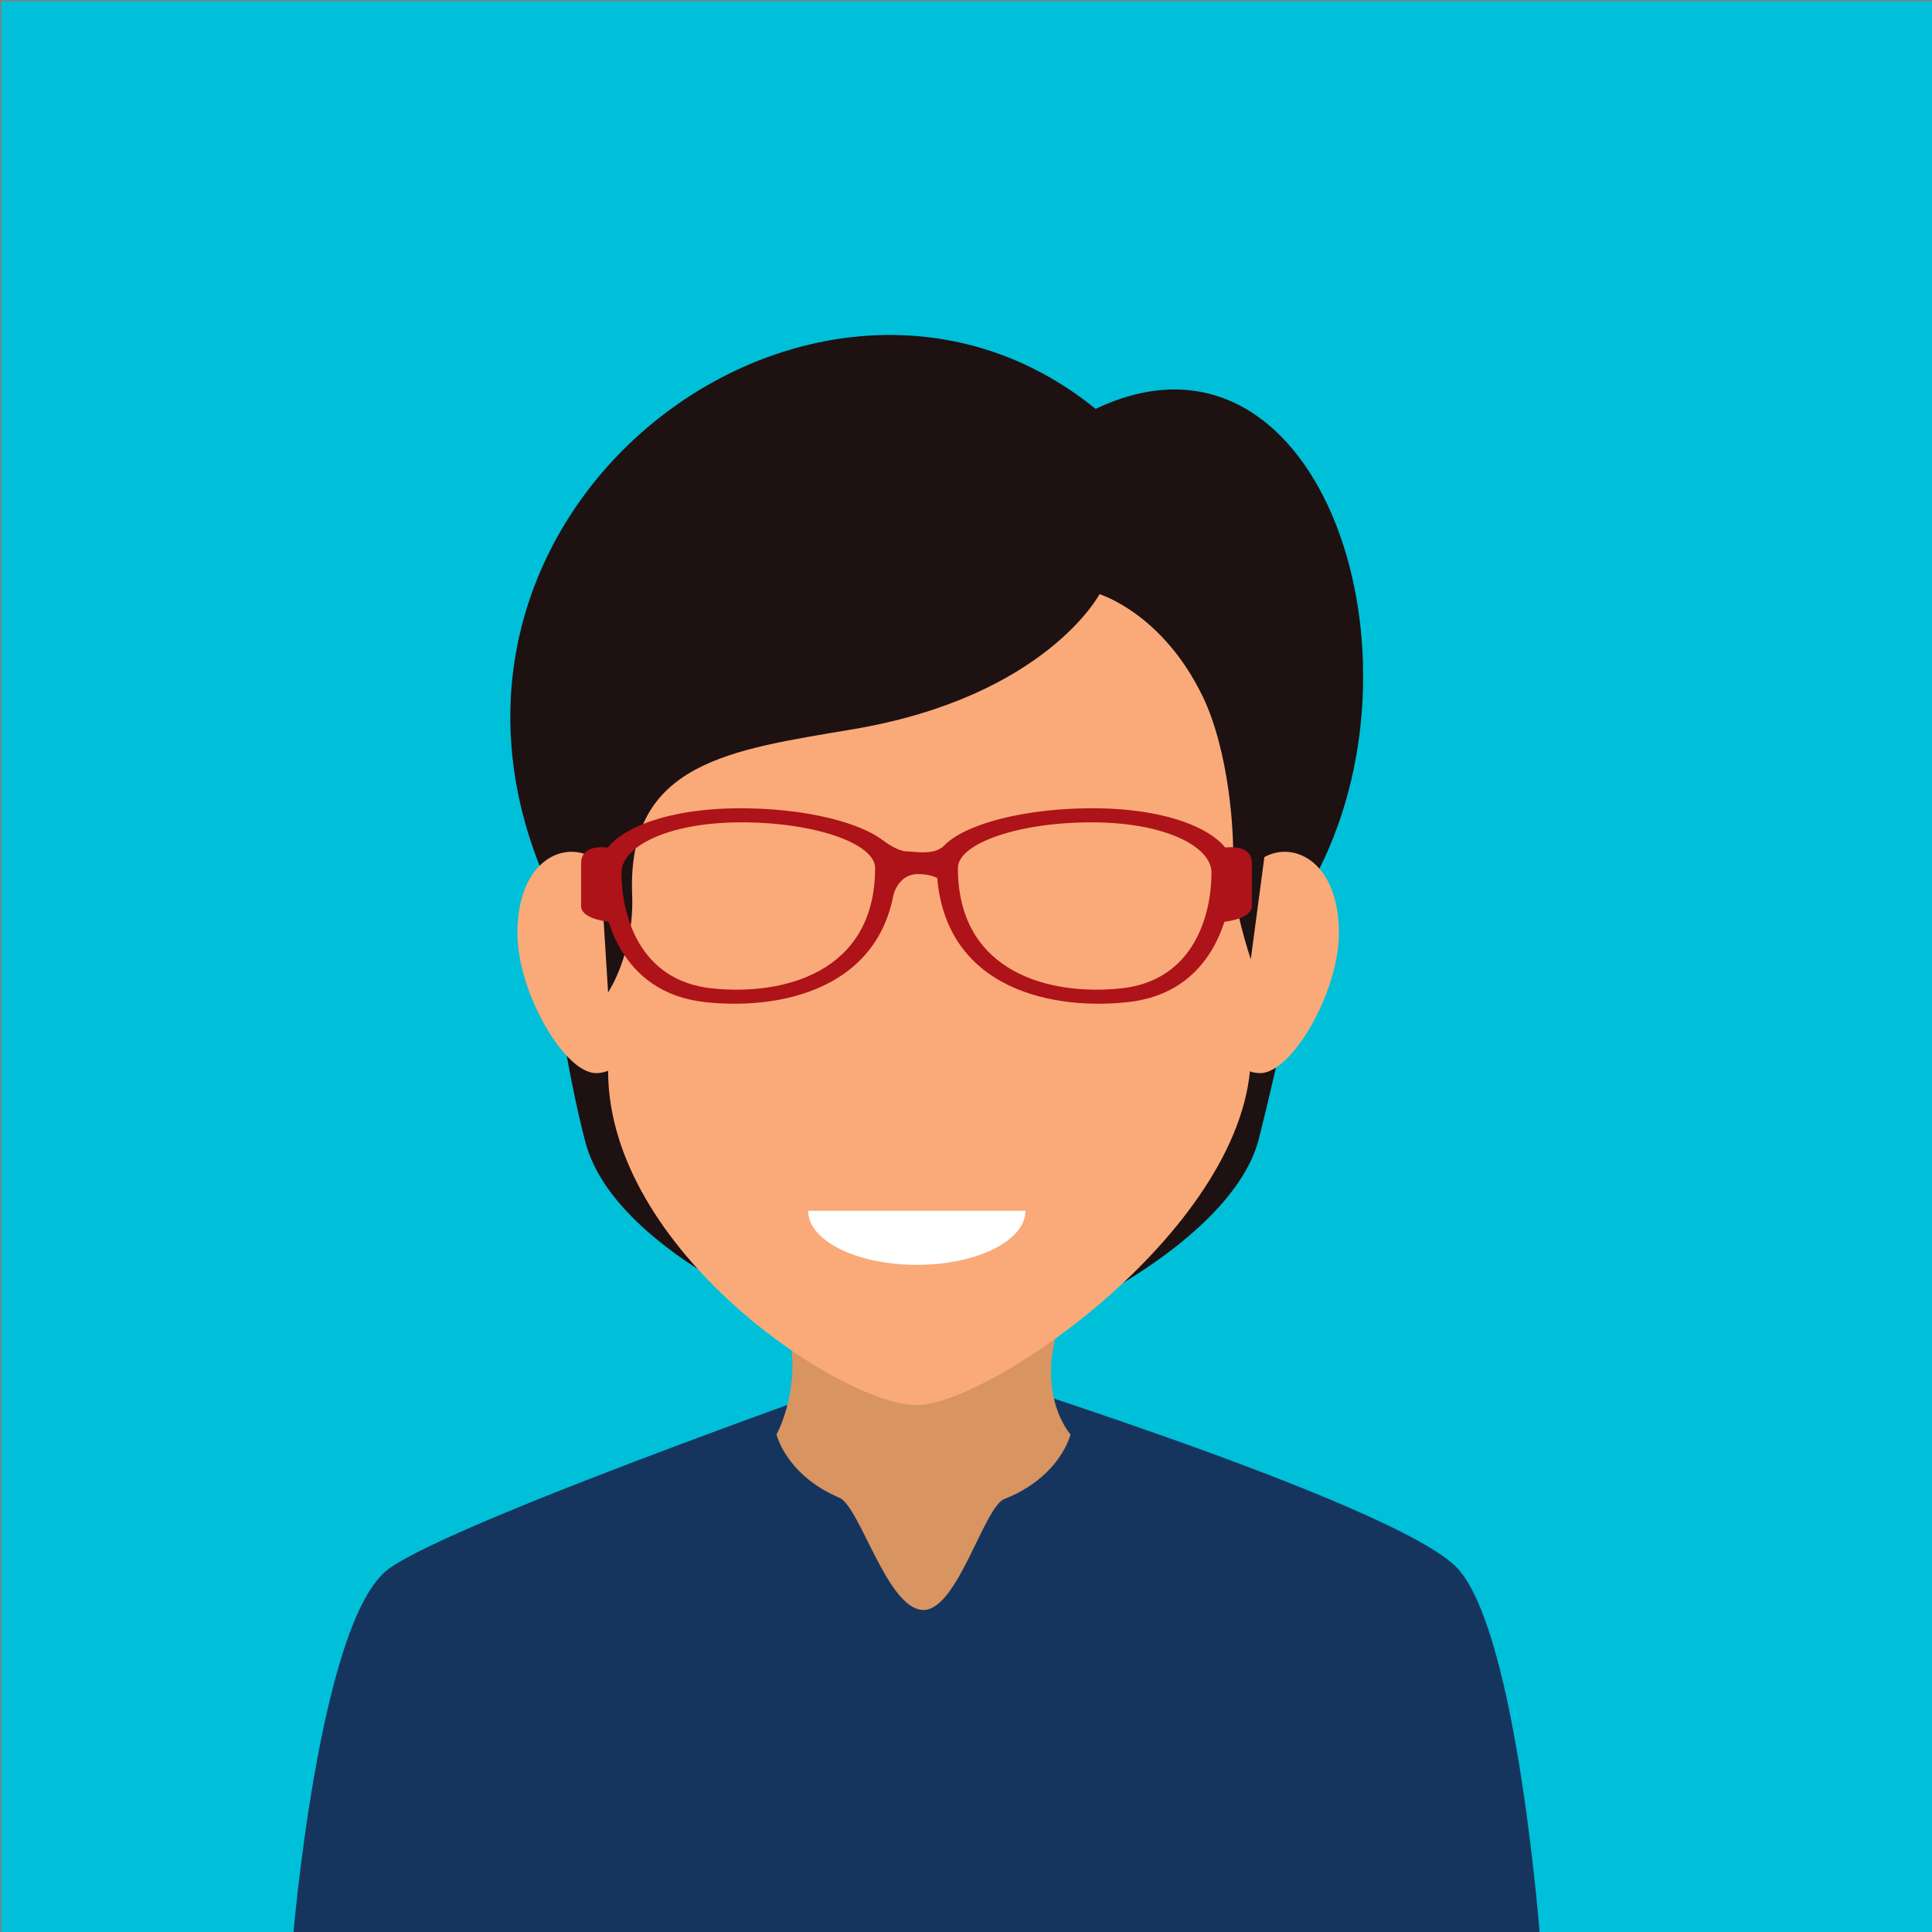
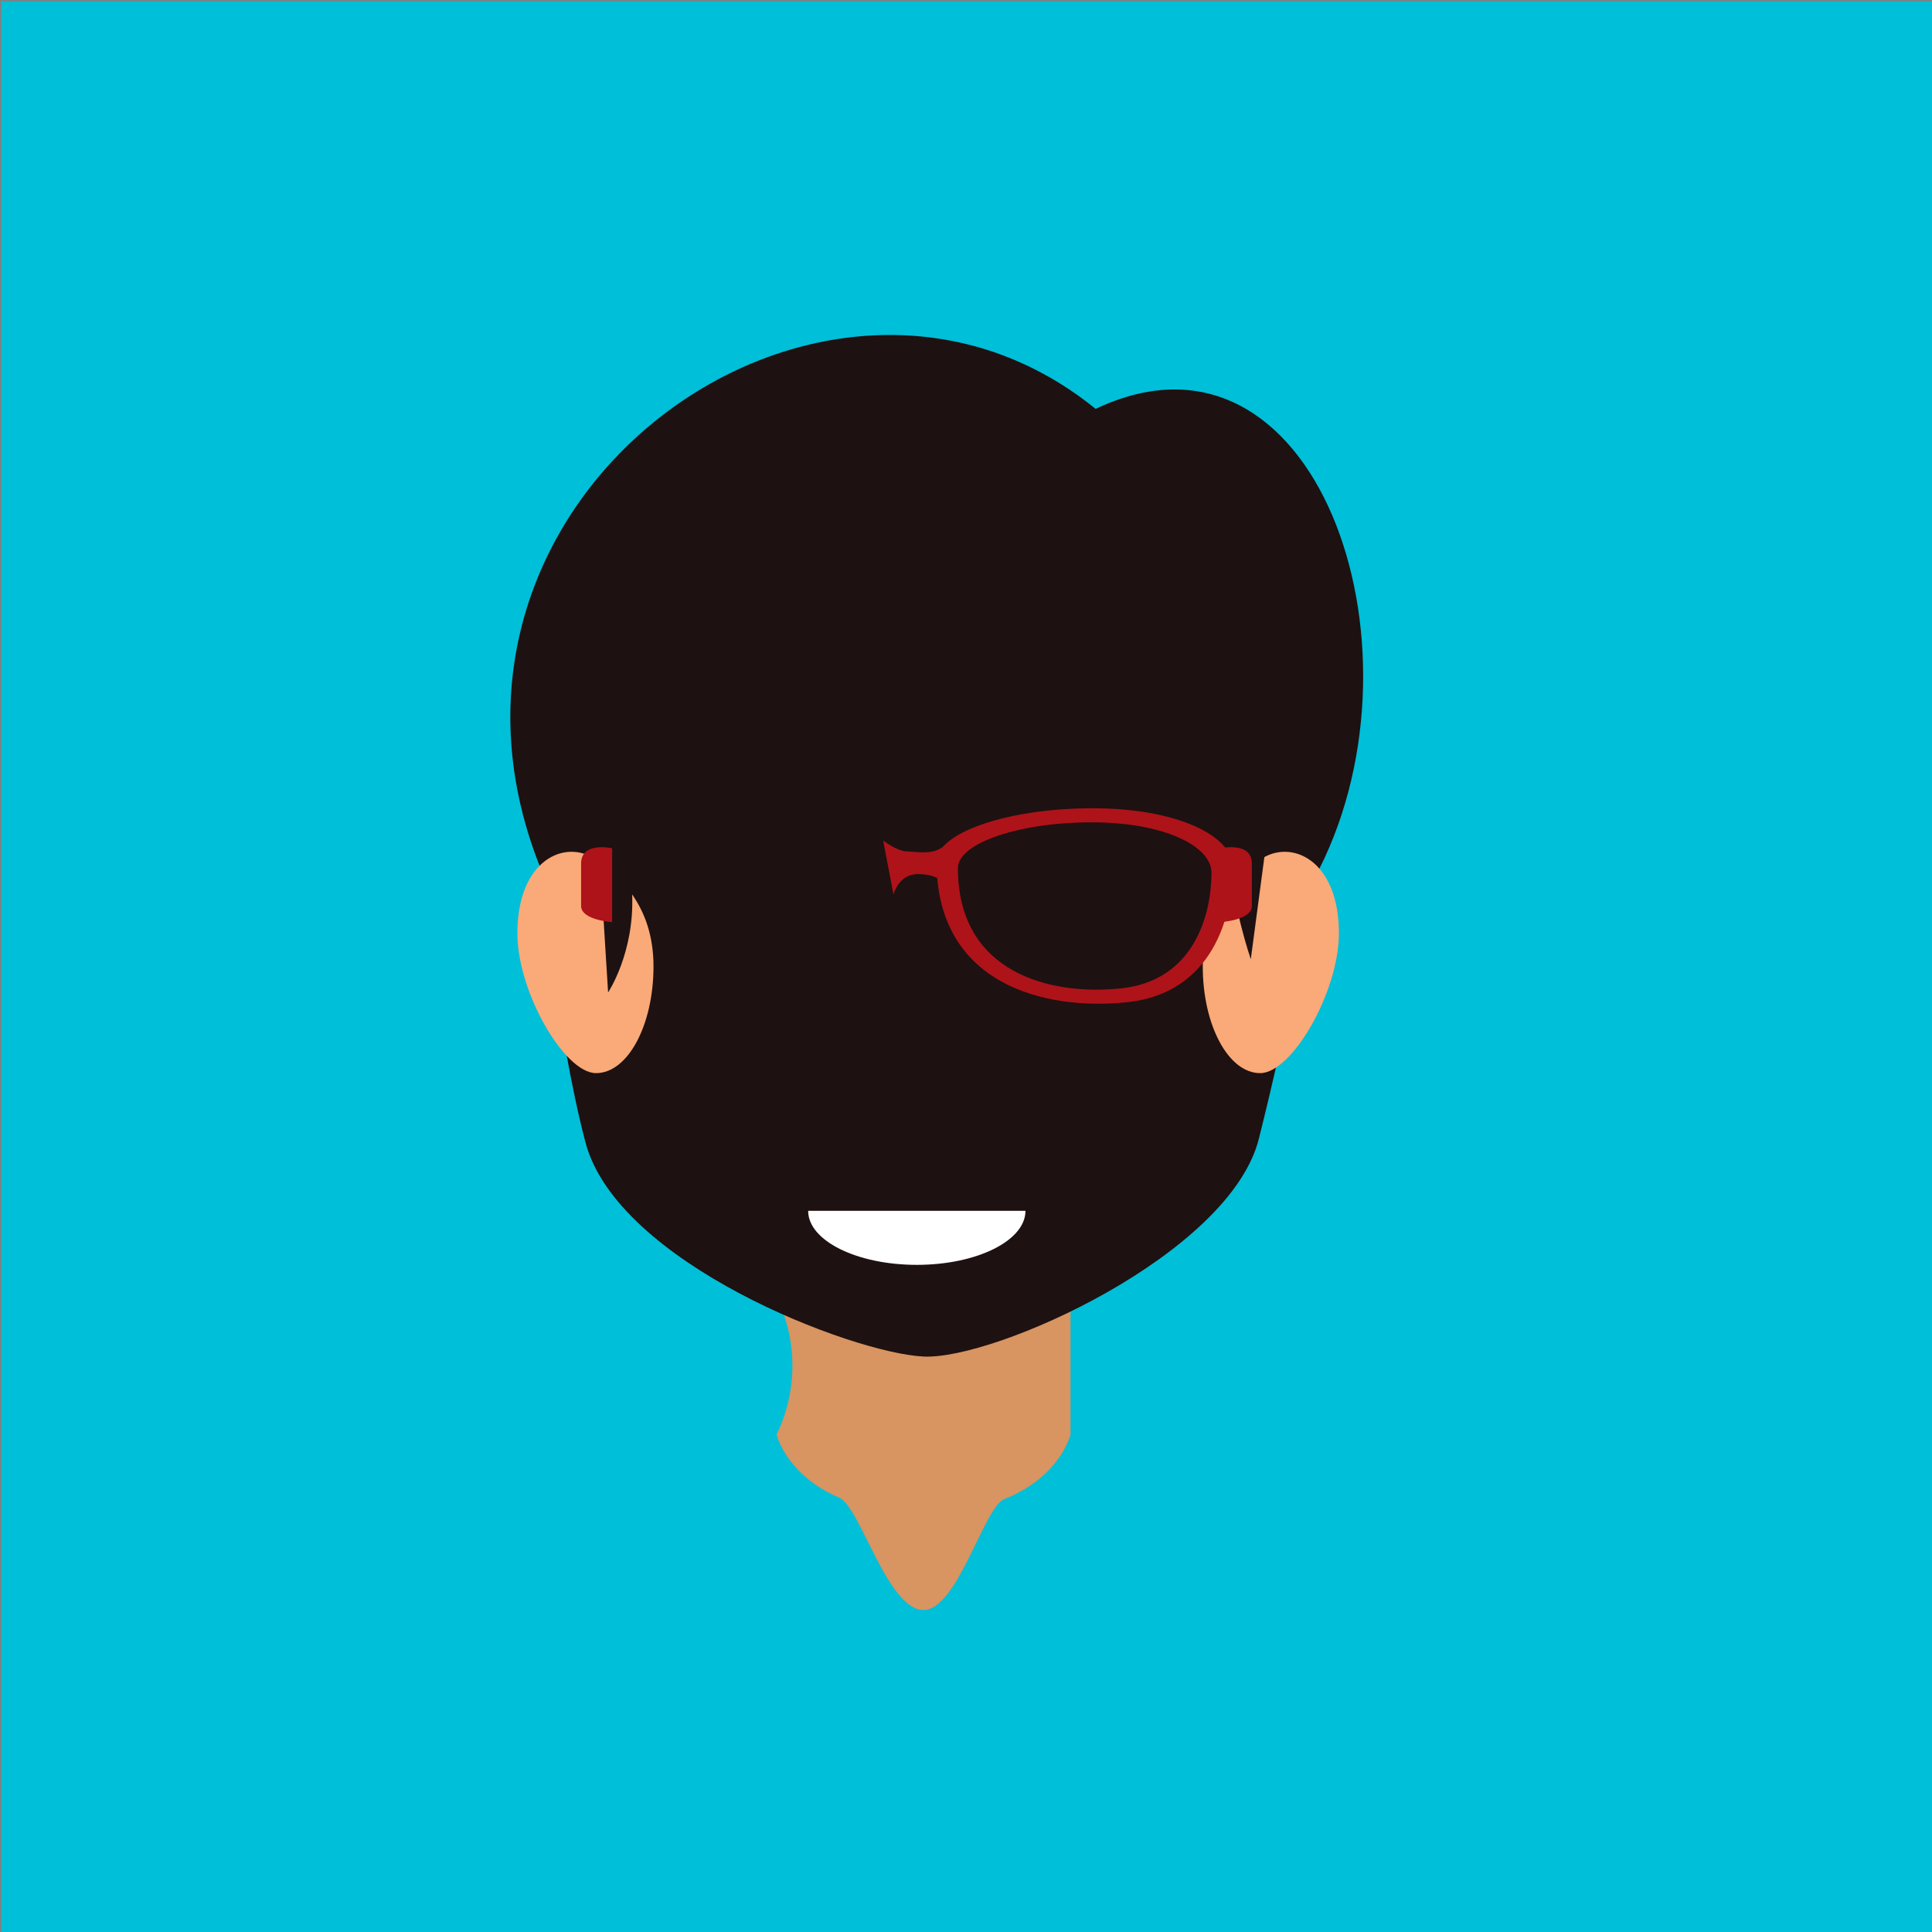
<svg xmlns="http://www.w3.org/2000/svg" xmlns:xlink="http://www.w3.org/1999/xlink" version="1.1" preserveAspectRatio="xMidYMid meet" viewBox="0 0 640 640" width="640" height="640">
  <rect x="0" y="0" width="640" height="640" fill="#808080" stroke="none" />
  <defs>
    <path d="M640 0.43C640 0.43 640 0.43 640 0.43C640 384.17 640 597.36 640 640C640 640 640 640 640 640C256.26 640 43.07 640 0.43 640C0.43 640 0.43 640 0.43 640C0.43 256.26 0.43 43.07 0.43 0.43C0.43 0.43 0.43 0.43 0.43 0.43C384.17 0.43 597.36 0.43 640 0.43Z" id="d21WHYomOX" />
-     <path d="M482.98 519.7C463.11 497.69 305.89 449.37 305.89 449.37C305.89 449.37 151.95 502.82 128.77 519.7C105.6 536.59 96.93 643.3 96.93 643.3C138.27 643.3 468.95 643.3 510.28 643.3C510.28 643.3 502.83 541.71 482.98 519.7" id="a1sUpXaEG0" />
-     <path d="M354.62 475.16C354.62 475.16 351.36 489.19 332.66 496.6C325.94 499.28 317.21 533.33 305.91 533.33C293.99 533.33 284.91 499.07 278.04 496.14C260.36 488.62 257.23 475.16 257.23 475.16C257.23 475.16 269.09 454.2 257.23 429.59C245.36 404.98 369.14 399.98 354.62 429.59C340.1 459.19 354.62 475.16 354.62 475.16" id="h39DyTpDl6" />
+     <path d="M354.62 475.16C354.62 475.16 351.36 489.19 332.66 496.6C325.94 499.28 317.21 533.33 305.91 533.33C293.99 533.33 284.91 499.07 278.04 496.14C260.36 488.62 257.23 475.16 257.23 475.16C257.23 475.16 269.09 454.2 257.23 429.59C245.36 404.98 369.14 399.98 354.62 429.59" id="h39DyTpDl6" />
    <path d="M417.03 377.17C426.1 341.03 437.05 287.8 437.05 287.8C474.55 213.26 435.65 100.91 362.94 135.45C272.95 62.41 130.59 164.55 178.74 286.78C178.74 286.78 184.56 342.72 193.92 378.35C204.46 418.41 282.16 448.2 305.89 449.37C329.61 450.55 407.45 415.48 417.03 377.17" id="b1cZqFkM2j" />
    <path d="M443.53 309.13C443.53 328.65 427.95 355.49 417.45 355.49C406.94 355.49 398.43 339.65 398.43 320.12C398.43 300.6 409.17 290.52 417.45 284.77C427.62 277.7 443.53 284.77 443.53 309.13" id="a1ns5u1Fr" />
    <path d="M171.39 309.13C171.39 328.65 186.97 355.49 197.45 355.49C207.96 355.49 216.48 339.65 216.48 320.12C216.48 300.6 205.73 290.52 197.45 284.77C187.3 277.7 171.39 284.77 171.39 309.13" id="b24b365YCp" />
-     <path d="M307.9 154.34C234.07 154.34 201.44 200.3 201.44 268.85C201.44 303.78 201.44 331.07 201.44 354.69C201.44 414.41 279.07 465.47 303.61 465.47C328.12 465.47 414.34 405.76 414.34 349.2C414.34 326.84 414.34 301.1 414.34 268.85C414.34 200.3 381.71 154.34 307.9 154.34" id="b4BbFULri7" />
    <path d="M414.34 317.77C418.33 287.76 420.55 271.09 420.99 267.75C420.99 199.2 381.71 148.12 307.9 148.12C234.07 148.12 197.64 199.2 197.64 267.75C198.02 273.85 201.06 322.67 201.44 328.77C201.44 328.77 210.19 315.67 209.41 296.34C207.64 252.33 242.29 248.41 282.68 241.55C346.34 230.75 364.23 196.83 364.23 196.83C364.23 196.83 385.1 203.11 398.43 230.75C407.05 248.62 409.06 276 408.4 287.2C407.74 298.39 414.34 317.77 414.34 317.77" id="a5pWHwbIGX" />
-     <path d="M205.87 289.06C205.87 280.49 221.15 272.41 245.61 272.41C270.06 272.41 289.89 279.47 289.89 287.54C289.89 322.36 259.24 329.92 235.74 327.4C211.45 324.79 205.87 302.68 205.87 289.06ZM245.22 267.75C216.66 267.75 198.8 277.19 198.8 287.2C198.8 303.11 205.33 328.94 233.69 331.98C261.13 334.93 296.95 326.09 296.95 285.44C296.95 276 273.79 267.75 245.22 267.75" id="b2mpVS3abe" />
    <path d="M314.85 295.75C314.85 295.75 313.52 289.55 304.08 289.55C297.62 289.55 295.98 296.34 295.98 296.34C295.64 294.55 292.91 280.23 292.56 278.44C292.56 278.44 297.28 282.04 300.43 282.04C302.01 282.04 305.84 282.74 309.06 282.04C312.27 281.34 314.85 278.44 314.85 278.44C314.85 279.6 314.85 285.36 314.85 295.75" id="eryBUFiQc" />
    <path d="M202.78 305.47C202.78 305.47 192.5 304.81 192.5 300.13C192.5 295.45 192.5 293.39 192.5 286.02C192.5 278.66 202.78 281 202.78 281C202.78 282.63 202.78 290.79 202.78 305.47" id="e4ddWKECoH" />
    <path d="M361.6 272.41C386.05 272.41 401.32 280.49 401.32 289.06C401.32 302.68 395.74 324.79 371.47 327.4C347.98 329.92 317.32 322.36 317.32 287.54C317.32 279.47 337.14 272.41 361.6 272.41ZM310.25 285.44C310.25 326.09 346.06 334.93 373.51 331.98C401.87 328.94 408.4 303.11 408.4 287.2C408.4 277.19 390.54 267.75 361.97 267.75C333.41 267.75 310.25 276 310.25 285.44" id="eCSa4K00C" />
    <path d="M404.41 305.47C404.41 305.47 414.69 304.81 414.69 300.13C414.69 295.45 414.69 293.39 414.69 286.02C414.69 278.66 404.41 281 404.41 281C404.41 282.63 404.41 290.79 404.41 305.47" id="alNtasnaK" />
    <path d="M339.7 401.1C332.5 401.1 274.91 401.1 267.71 401.1C267.71 410.99 283.83 419 303.71 419C323.59 419 339.7 410.99 339.7 401.1Z" id="il5jc3EGP" />
  </defs>
  <g>
    <g>
      <g>
        <use xlink:href="#d21WHYomOX" opacity="1" fill="#00bfd8" fill-opacity="1" />
        <g>
          <use xlink:href="#d21WHYomOX" opacity="1" fill-opacity="0" stroke="#000000" stroke-width="1" stroke-opacity="0" />
        </g>
      </g>
      <g>
        <use xlink:href="#a1sUpXaEG0" opacity="1" fill="#15355f" fill-opacity="1" />
        <g>
          <use xlink:href="#a1sUpXaEG0" opacity="1" fill-opacity="0" stroke="#000000" stroke-width="1" stroke-opacity="0" />
        </g>
      </g>
      <g>
        <use xlink:href="#h39DyTpDl6" opacity="1" fill="#d89461" fill-opacity="1" />
        <g>
          <use xlink:href="#h39DyTpDl6" opacity="1" fill-opacity="0" stroke="#000000" stroke-width="1" stroke-opacity="0" />
        </g>
      </g>
      <g>
        <use xlink:href="#b1cZqFkM2j" opacity="1" fill="#1e1111" fill-opacity="1" />
        <g>
          <use xlink:href="#b1cZqFkM2j" opacity="1" fill-opacity="0" stroke="#000000" stroke-width="1" stroke-opacity="0" />
        </g>
      </g>
      <g>
        <use xlink:href="#a1ns5u1Fr" opacity="1" fill="#f9aa78" fill-opacity="1" />
        <g>
          <use xlink:href="#a1ns5u1Fr" opacity="1" fill-opacity="0" stroke="#000000" stroke-width="1" stroke-opacity="0" />
        </g>
      </g>
      <g>
        <use xlink:href="#b24b365YCp" opacity="1" fill="#f9aa78" fill-opacity="1" />
        <g>
          <use xlink:href="#b24b365YCp" opacity="1" fill-opacity="0" stroke="#000000" stroke-width="1" stroke-opacity="0" />
        </g>
      </g>
      <g>
        <use xlink:href="#b4BbFULri7" opacity="1" fill="#f9aa78" fill-opacity="1" />
        <g>
          <use xlink:href="#b4BbFULri7" opacity="1" fill-opacity="0" stroke="#000000" stroke-width="1" stroke-opacity="0" />
        </g>
      </g>
      <g>
        <use xlink:href="#a5pWHwbIGX" opacity="1" fill="#1e1111" fill-opacity="1" />
        <g>
          <use xlink:href="#a5pWHwbIGX" opacity="1" fill-opacity="0" stroke="#000000" stroke-width="1" stroke-opacity="0" />
        </g>
      </g>
      <g>
        <use xlink:href="#b2mpVS3abe" opacity="1" fill="#ae1319" fill-opacity="1" />
        <g>
          <use xlink:href="#b2mpVS3abe" opacity="1" fill-opacity="0" stroke="#000000" stroke-width="1" stroke-opacity="0" />
        </g>
      </g>
      <g>
        <use xlink:href="#eryBUFiQc" opacity="1" fill="#ae1319" fill-opacity="1" />
        <g>
          <use xlink:href="#eryBUFiQc" opacity="1" fill-opacity="0" stroke="#000000" stroke-width="1" stroke-opacity="0" />
        </g>
      </g>
      <g>
        <use xlink:href="#e4ddWKECoH" opacity="1" fill="#ae1319" fill-opacity="1" />
        <g>
          <use xlink:href="#e4ddWKECoH" opacity="1" fill-opacity="0" stroke="#000000" stroke-width="1" stroke-opacity="0" />
        </g>
      </g>
      <g>
        <use xlink:href="#eCSa4K00C" opacity="1" fill="#ae1319" fill-opacity="1" />
        <g>
          <use xlink:href="#eCSa4K00C" opacity="1" fill-opacity="0" stroke="#000000" stroke-width="1" stroke-opacity="0" />
        </g>
      </g>
      <g>
        <use xlink:href="#alNtasnaK" opacity="1" fill="#ae1319" fill-opacity="1" />
        <g>
          <use xlink:href="#alNtasnaK" opacity="1" fill-opacity="0" stroke="#000000" stroke-width="1" stroke-opacity="0" />
        </g>
      </g>
      <g>
        <use xlink:href="#il5jc3EGP" opacity="1" fill="#ffffff" fill-opacity="1" />
        <g>
          <use xlink:href="#il5jc3EGP" opacity="1" fill-opacity="0" stroke="#000000" stroke-width="1" stroke-opacity="0" />
        </g>
      </g>
    </g>
  </g>
</svg>